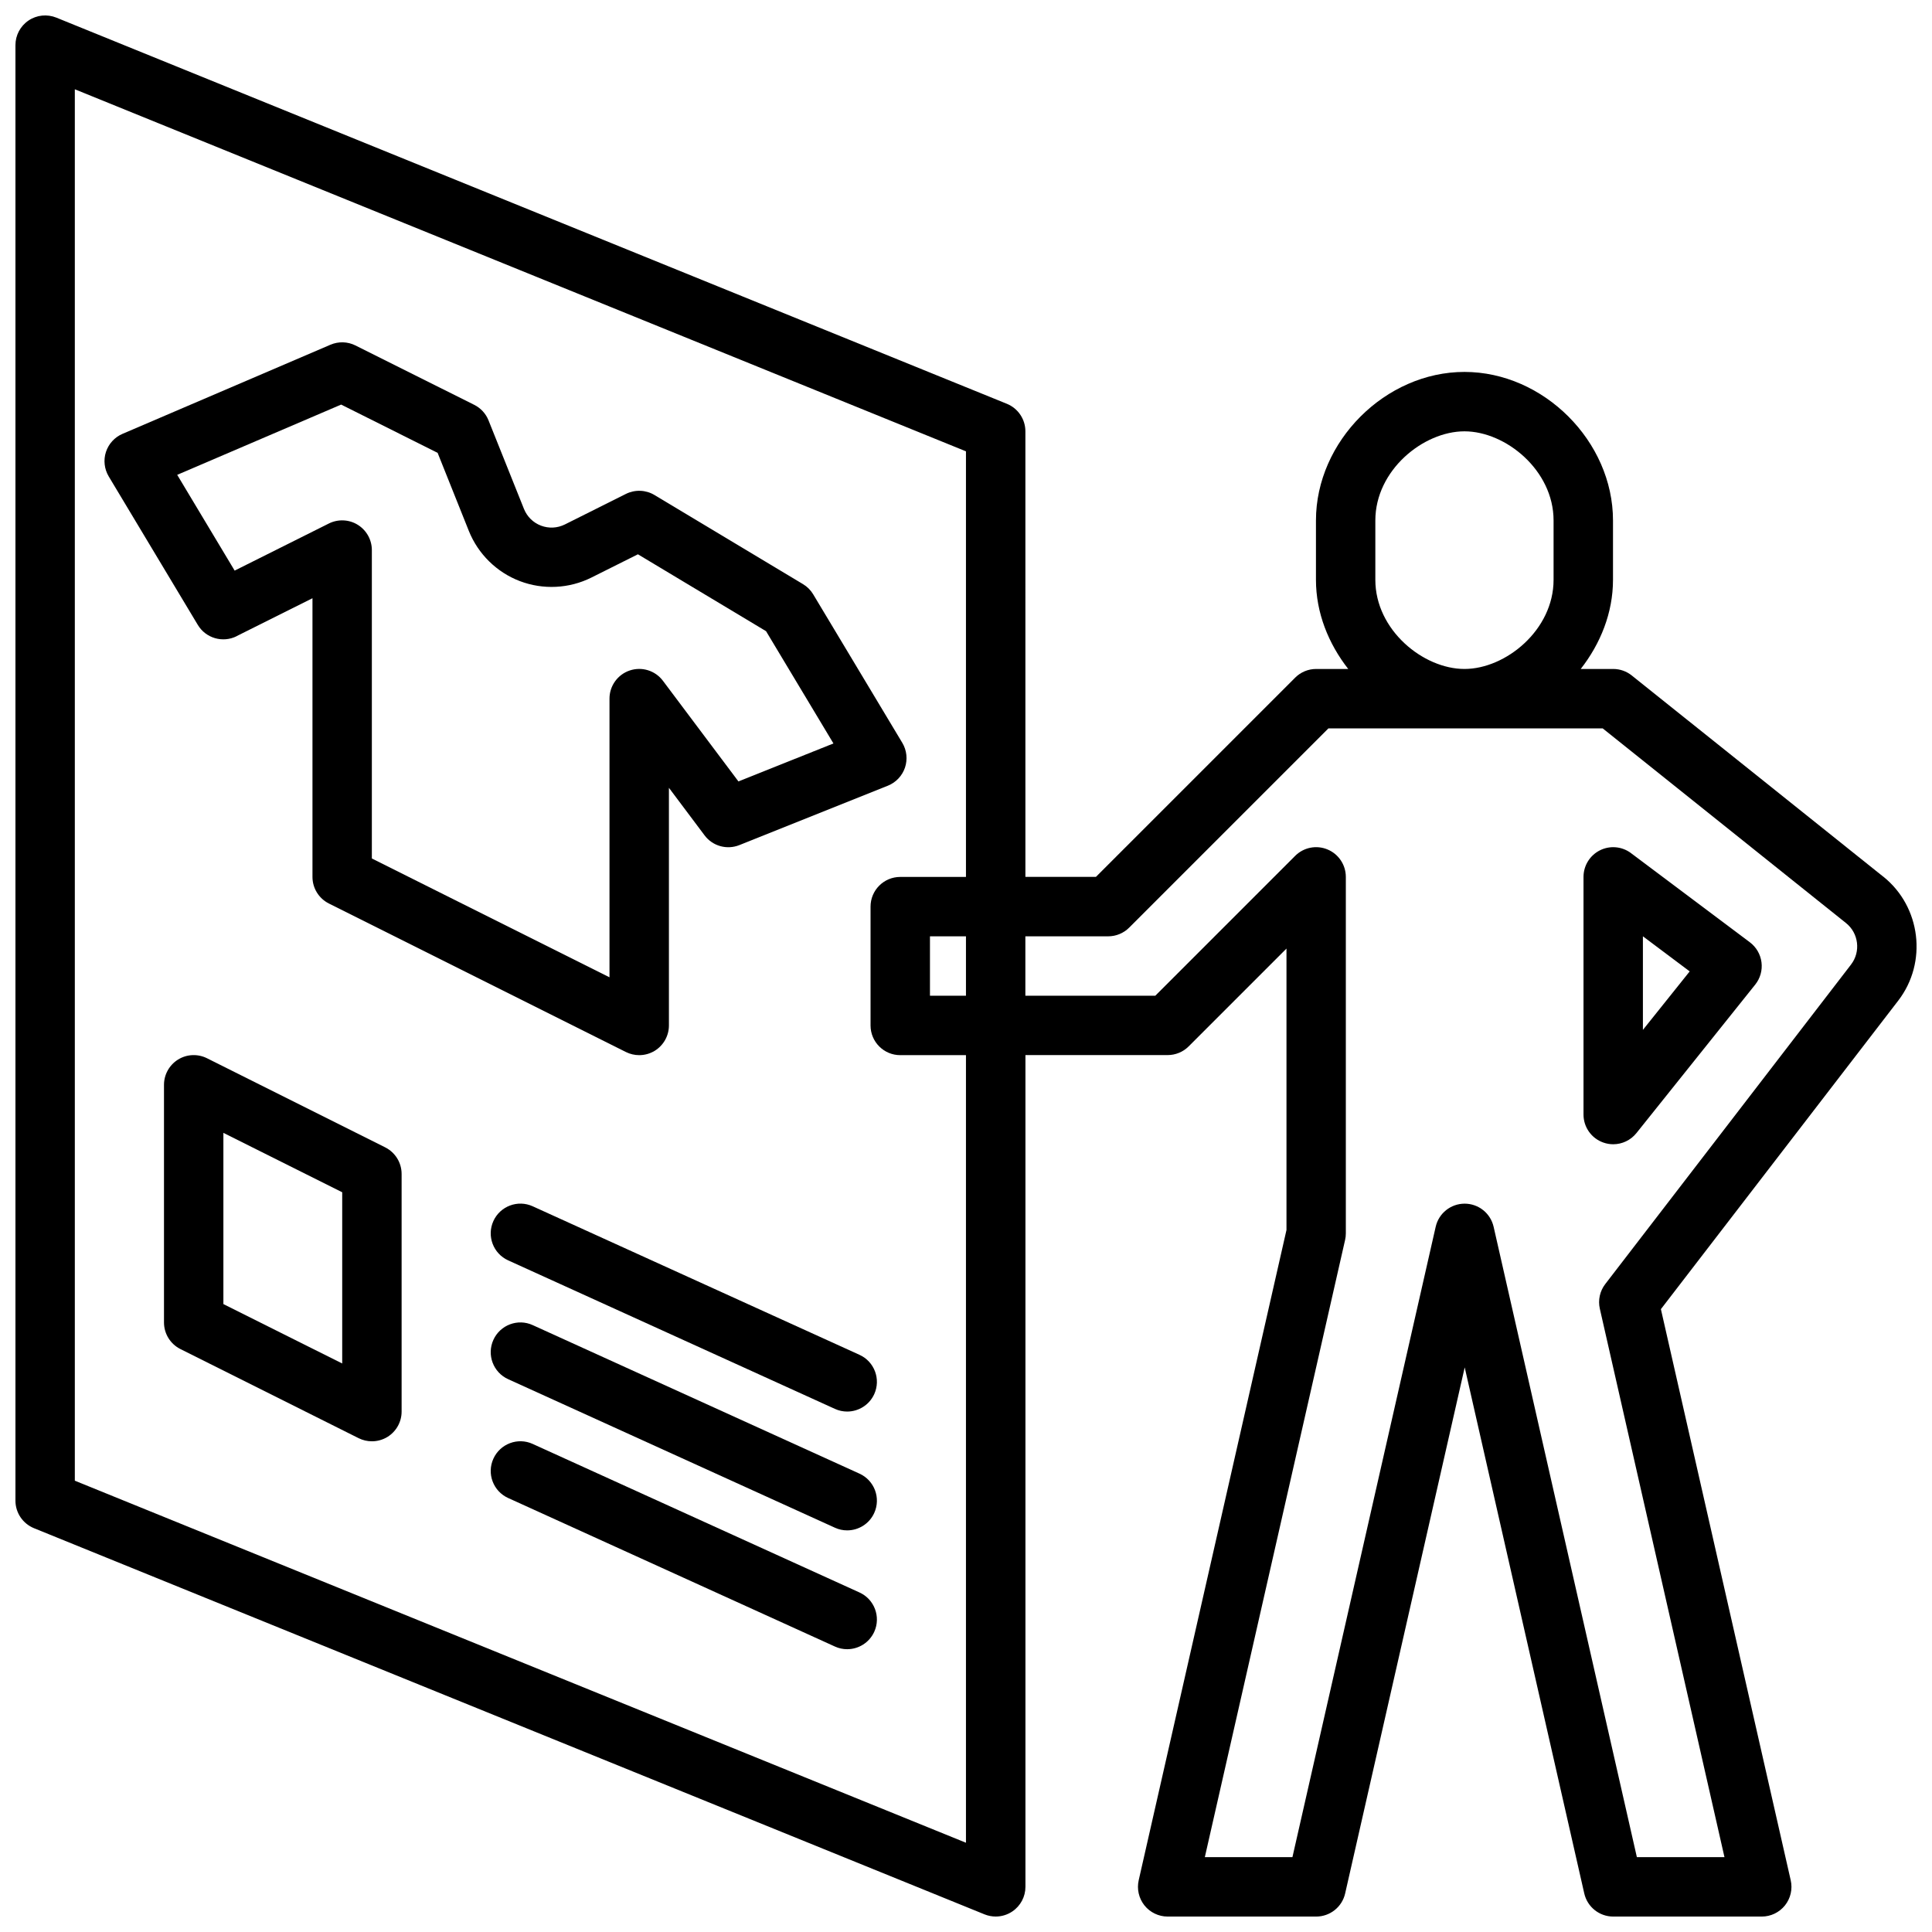
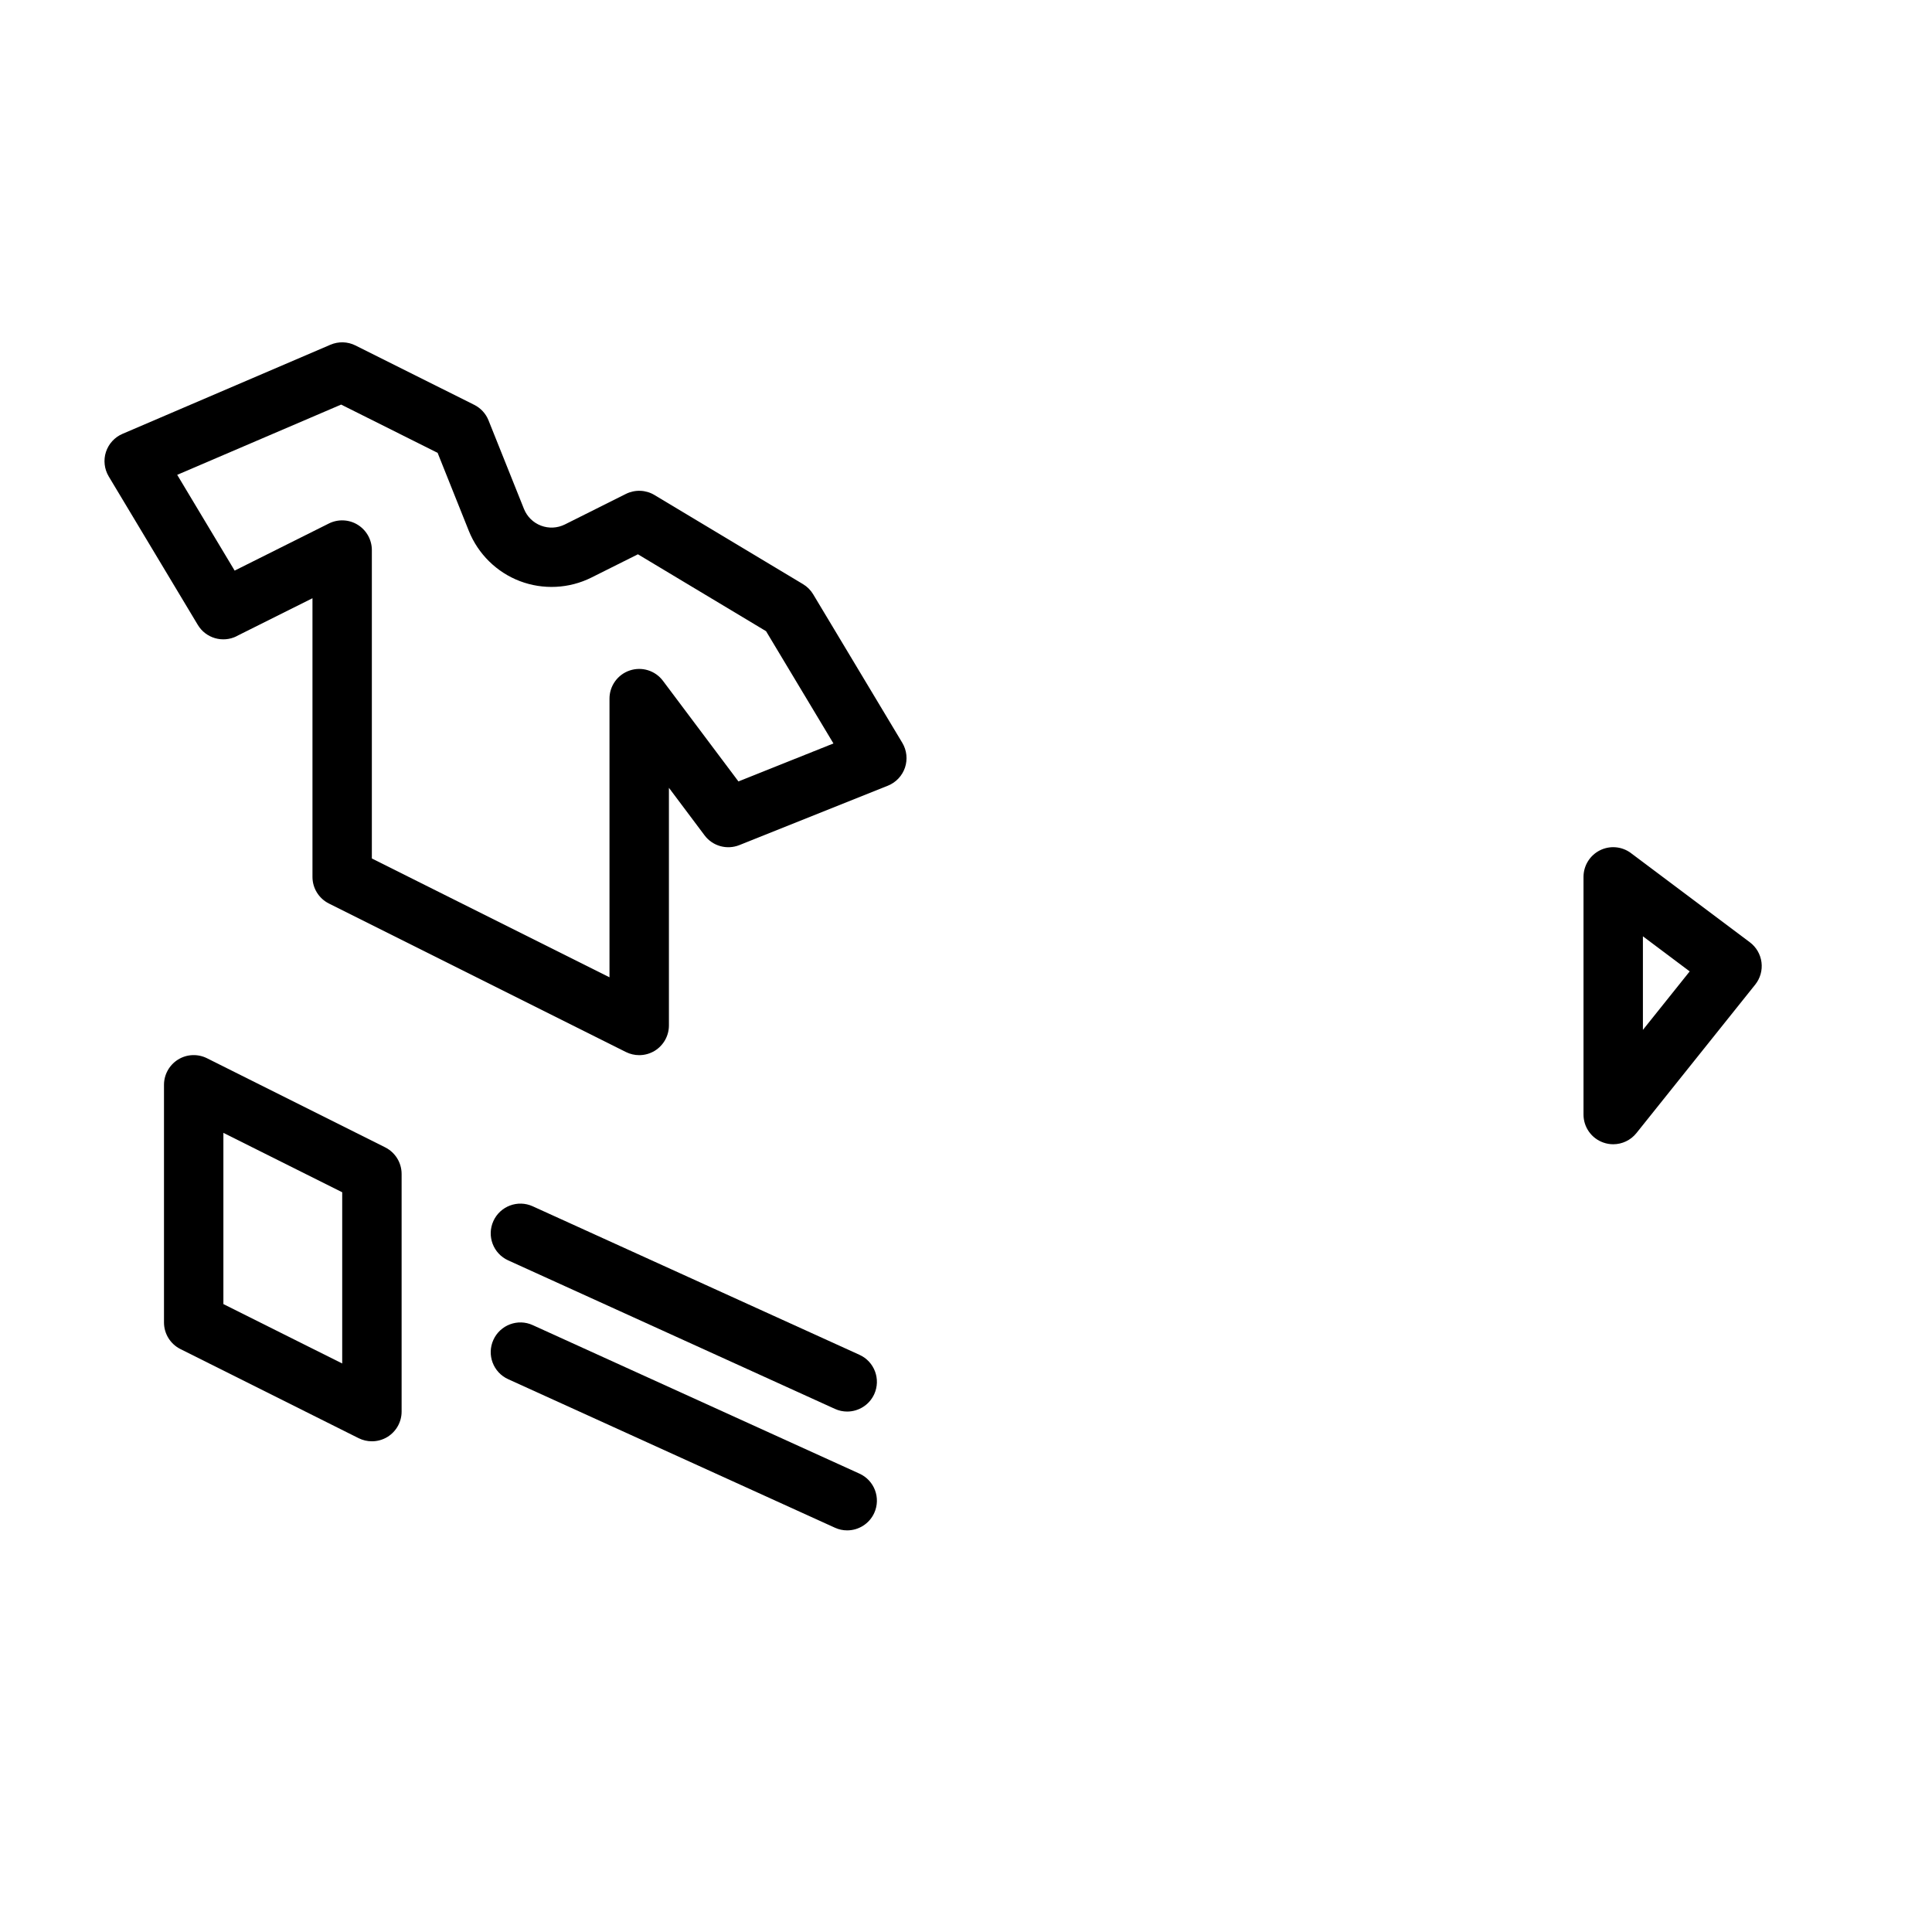
<svg xmlns="http://www.w3.org/2000/svg" width="800px" height="800px" version="1.1" viewBox="144 144 512 512">
  <defs>
    <clipPath id="a">
-       <path d="m148.09 148.09h503.81v503.81h-503.81z" />
-     </clipPath>
+       </clipPath>
  </defs>
  <path d="m576.24 370.09c-2.394-1.793-5.582-2.078-8.242-0.746-2.668 1.34-4.352 4.062-4.352 7.047v62.977c0 3.344 2.109 6.32 5.266 7.422 0.852 0.301 1.73 0.449 2.606 0.449 2.348 0 4.621-1.055 6.148-2.953l31.488-39.359c1.332-1.668 1.93-3.793 1.66-5.91-0.27-2.117-1.387-4.031-3.086-5.305l-31.488-23.617zm3.148 46.832v-24.789l12.398 9.297-12.398 15.5z" />
  <g clip-path="url(#a)">
    <path d="m643.09 376.33-66.66-53.324c-1.395-1.117-3.125-1.723-4.922-1.723h-8.598c5.234-6.699 8.551-14.887 8.551-23.617v-15.742c0-20.965-18.391-39.359-39.359-39.359-20.973 0-39.359 18.398-39.359 39.359v15.742c0 8.73 3.312 16.918 8.551 23.617h-8.5c-2.086 0-4.094 0.828-5.566 2.305l-52.797 52.797h-18.688l-0.004-118.08c0-3.203-1.945-6.086-4.914-7.297l-251.9-102.34c-2.426-0.969-5.18-0.707-7.359 0.766-2.172 1.465-3.473 3.906-3.473 6.527v385.73c0 3.203 1.945 6.086 4.914 7.297l251.91 102.34c0.961 0.387 1.961 0.574 2.961 0.574 1.543 0 3.078-0.457 4.402-1.348 2.172-1.465 3.473-3.906 3.473-6.527v-220.42h37.691c2.086 0 4.094-0.828 5.566-2.305l25.922-25.922v74.578l-39.164 172.33c-0.527 2.34 0.031 4.777 1.52 6.66 1.496 1.867 3.762 2.961 6.156 2.961h39.359c3.676 0 6.863-2.543 7.676-6.125l31.684-139.41 31.684 139.41c0.82 3.582 4 6.125 7.676 6.125h39.359c2.394 0 4.66-1.094 6.156-2.961 1.488-1.875 2.055-4.32 1.52-6.66l-34.402-151.35 62.906-81.773c7.785-10.125 6.008-24.852-3.961-32.844zm-134.61-78.664v-15.742c0-13.297 12.699-23.617 23.617-23.617s23.617 10.32 23.617 23.617v15.742c0 13.297-12.699 23.617-23.617 23.617s-23.617-10.32-23.617-23.617zm-108.49 334.68-236.16-95.945v-368.74l236.16 95.945v112.79h-17.414c-4.344 0-7.871 3.519-7.871 7.871v31.488c0 4.352 3.527 7.871 7.871 7.871h17.414v208.73zm0-240.21v15.742h-9.539v-15.742zm234.58 7.445-65.156 84.703c-1.434 1.852-1.961 4.258-1.441 6.543l33.031 145.34h-23.215l-37.965-167.06c-0.82-3.582-4-6.125-7.676-6.125-3.676 0-6.863 2.543-7.676 6.125l-37.965 167.06h-23.215l37.172-163.57c0.133-0.574 0.195-1.156 0.195-1.746v-94.465c0-3.18-1.922-6.062-4.856-7.273-2.953-1.234-6.328-0.543-8.582 1.707l-37.055 37.055h-34.434v-15.742h21.945c2.086 0 4.094-0.828 5.566-2.305l52.797-52.797h72.699l64.496 51.609c3.32 2.66 3.922 7.566 1.324 10.949z" />
  </g>
  <path d="m206.71 312.58 20.098-10.043v73.855c0 2.984 1.684 5.707 4.352 7.047l78.719 39.359c1.109 0.551 2.312 0.828 3.519 0.828 1.441 0 2.875-0.395 4.141-1.172 2.312-1.441 3.731-3.969 3.731-6.699v-62.977l9.445 12.594c2.133 2.852 5.902 3.906 9.219 2.59l39.359-15.742c2.141-0.859 3.793-2.613 4.535-4.793 0.73-2.18 0.48-4.59-0.707-6.566l-23.617-39.359c-0.66-1.109-1.59-2.039-2.699-2.699l-39.359-23.617c-2.305-1.387-5.164-1.488-7.574-0.293l-16.176 8.094c-1.992 0.984-4.242 1.102-6.328 0.316-2.078-0.797-3.676-2.371-4.512-4.434l-9.391-23.465c-0.715-1.793-2.062-3.258-3.785-4.117l-31.488-15.742c-2.07-1.031-4.488-1.102-6.621-0.188l-55.105 23.617c-2.086 0.891-3.691 2.652-4.394 4.809-0.699 2.156-0.426 4.519 0.738 6.473l23.617 39.359c2.117 3.527 6.598 4.816 10.273 2.992zm27.719-61.348 25.543 12.777 8.273 20.688c2.449 6.109 7.375 10.965 13.523 13.305 6.148 2.34 13.059 2.008 18.965-0.945l12.32-6.164 33.961 20.379 17.855 29.75-25.176 10.066-20.004-26.664c-2.031-2.715-5.566-3.816-8.785-2.746-3.211 1.07-5.383 4.078-5.383 7.461v73.855l-62.977-31.488v-81.727c0-2.731-1.418-5.258-3.731-6.699s-5.227-1.559-7.66-0.348l-24.969 12.484-15.223-25.379 43.461-18.625z" />
  <path d="m246.08 448.06-47.23-23.617c-2.441-1.211-5.336-1.094-7.66 0.348-2.312 1.441-3.731 3.969-3.731 6.699v62.977c0 2.984 1.684 5.707 4.352 7.047l47.23 23.617c1.109 0.551 2.312 0.828 3.519 0.828 1.441 0 2.875-0.395 4.141-1.172 2.312-1.441 3.731-3.969 3.731-6.699v-62.977c0-2.984-1.684-5.707-4.352-7.047zm-11.391 57.277-31.488-15.742v-45.375l31.488 15.742z" />
  <path d="m371.77 503.04-86.594-39.359c-3.945-1.801-8.621-0.055-10.422 3.906-1.801 3.961-0.047 8.629 3.914 10.422l86.594 39.359c1.055 0.488 2.156 0.707 3.25 0.707 2.992 0 5.848-1.715 7.172-4.613 1.801-3.961 0.047-8.629-3.914-10.422z" />
  <path d="m371.77 534.53-86.594-39.359c-3.945-1.812-8.621-0.055-10.422 3.906-1.801 3.961-0.047 8.629 3.914 10.422l86.594 39.359c1.055 0.488 2.156 0.707 3.25 0.707 2.992 0 5.848-1.715 7.172-4.613 1.801-3.961 0.047-8.629-3.914-10.422z" />
-   <path d="m371.77 566.02-86.594-39.359c-3.945-1.812-8.621-0.055-10.422 3.906-1.801 3.961-0.047 8.629 3.914 10.422l86.594 39.359c1.055 0.488 2.156 0.707 3.25 0.707 2.992 0 5.848-1.715 7.172-4.613 1.801-3.961 0.047-8.629-3.914-10.422z" />
</svg>